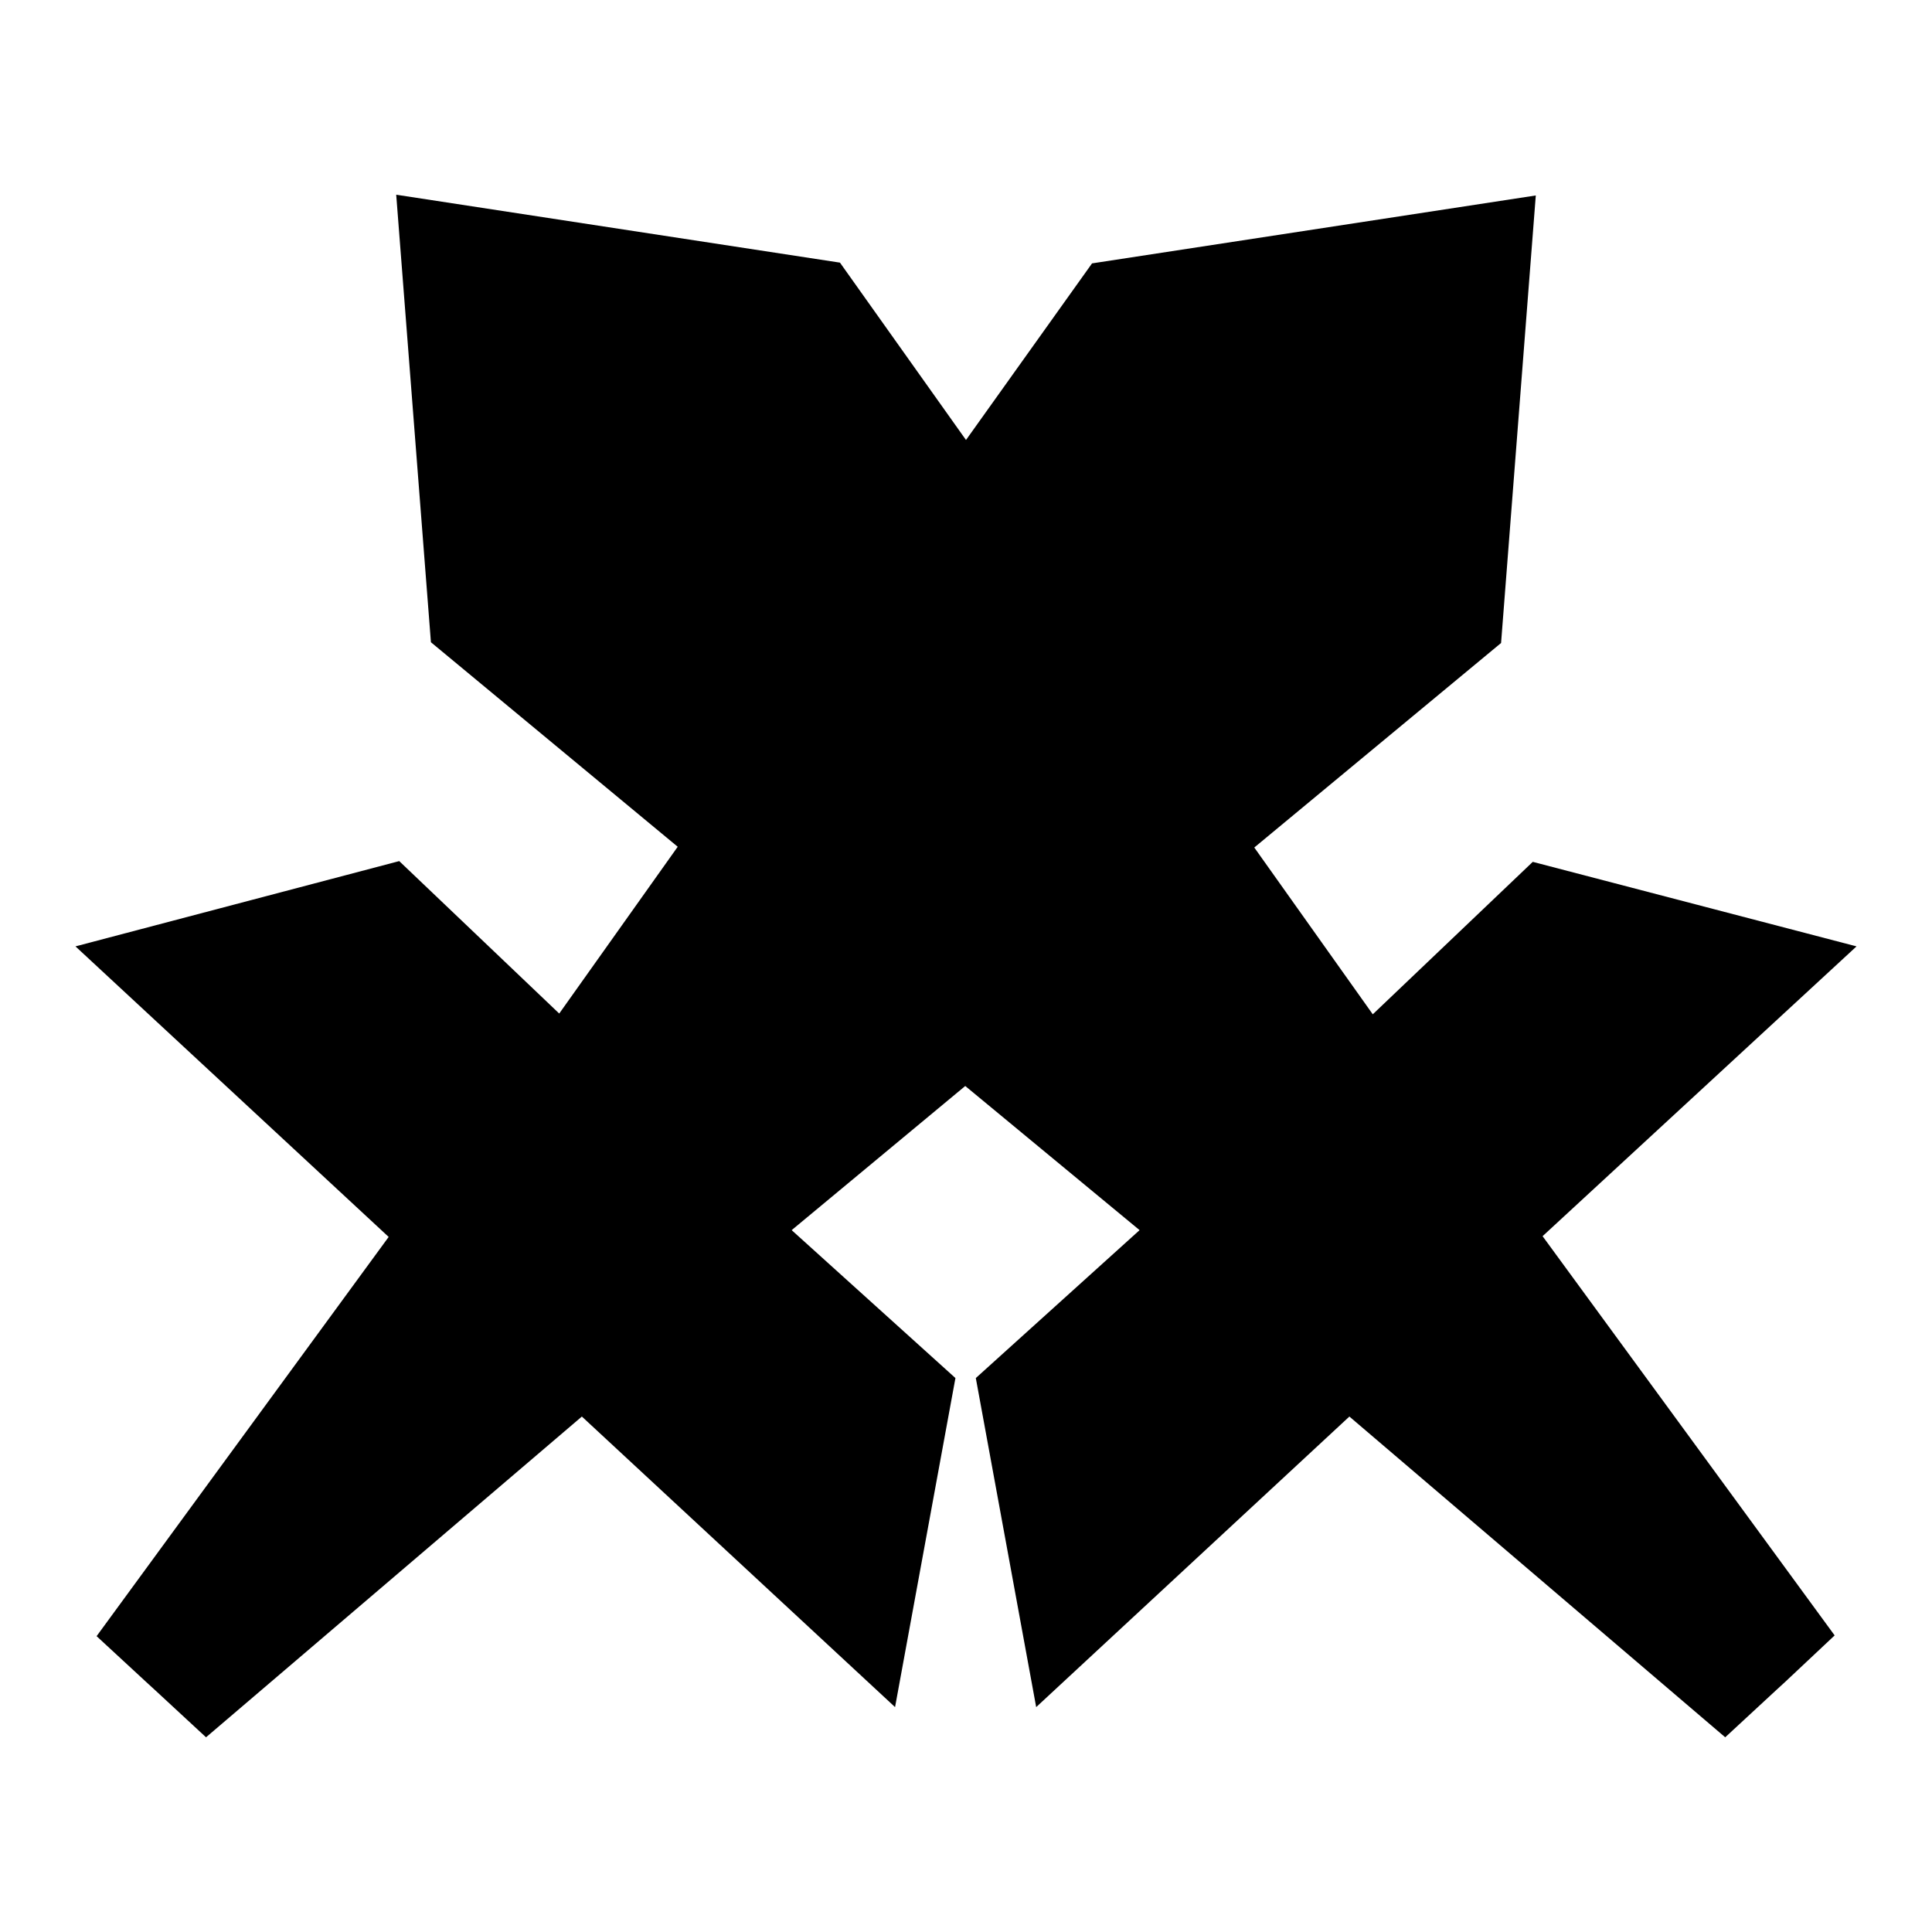
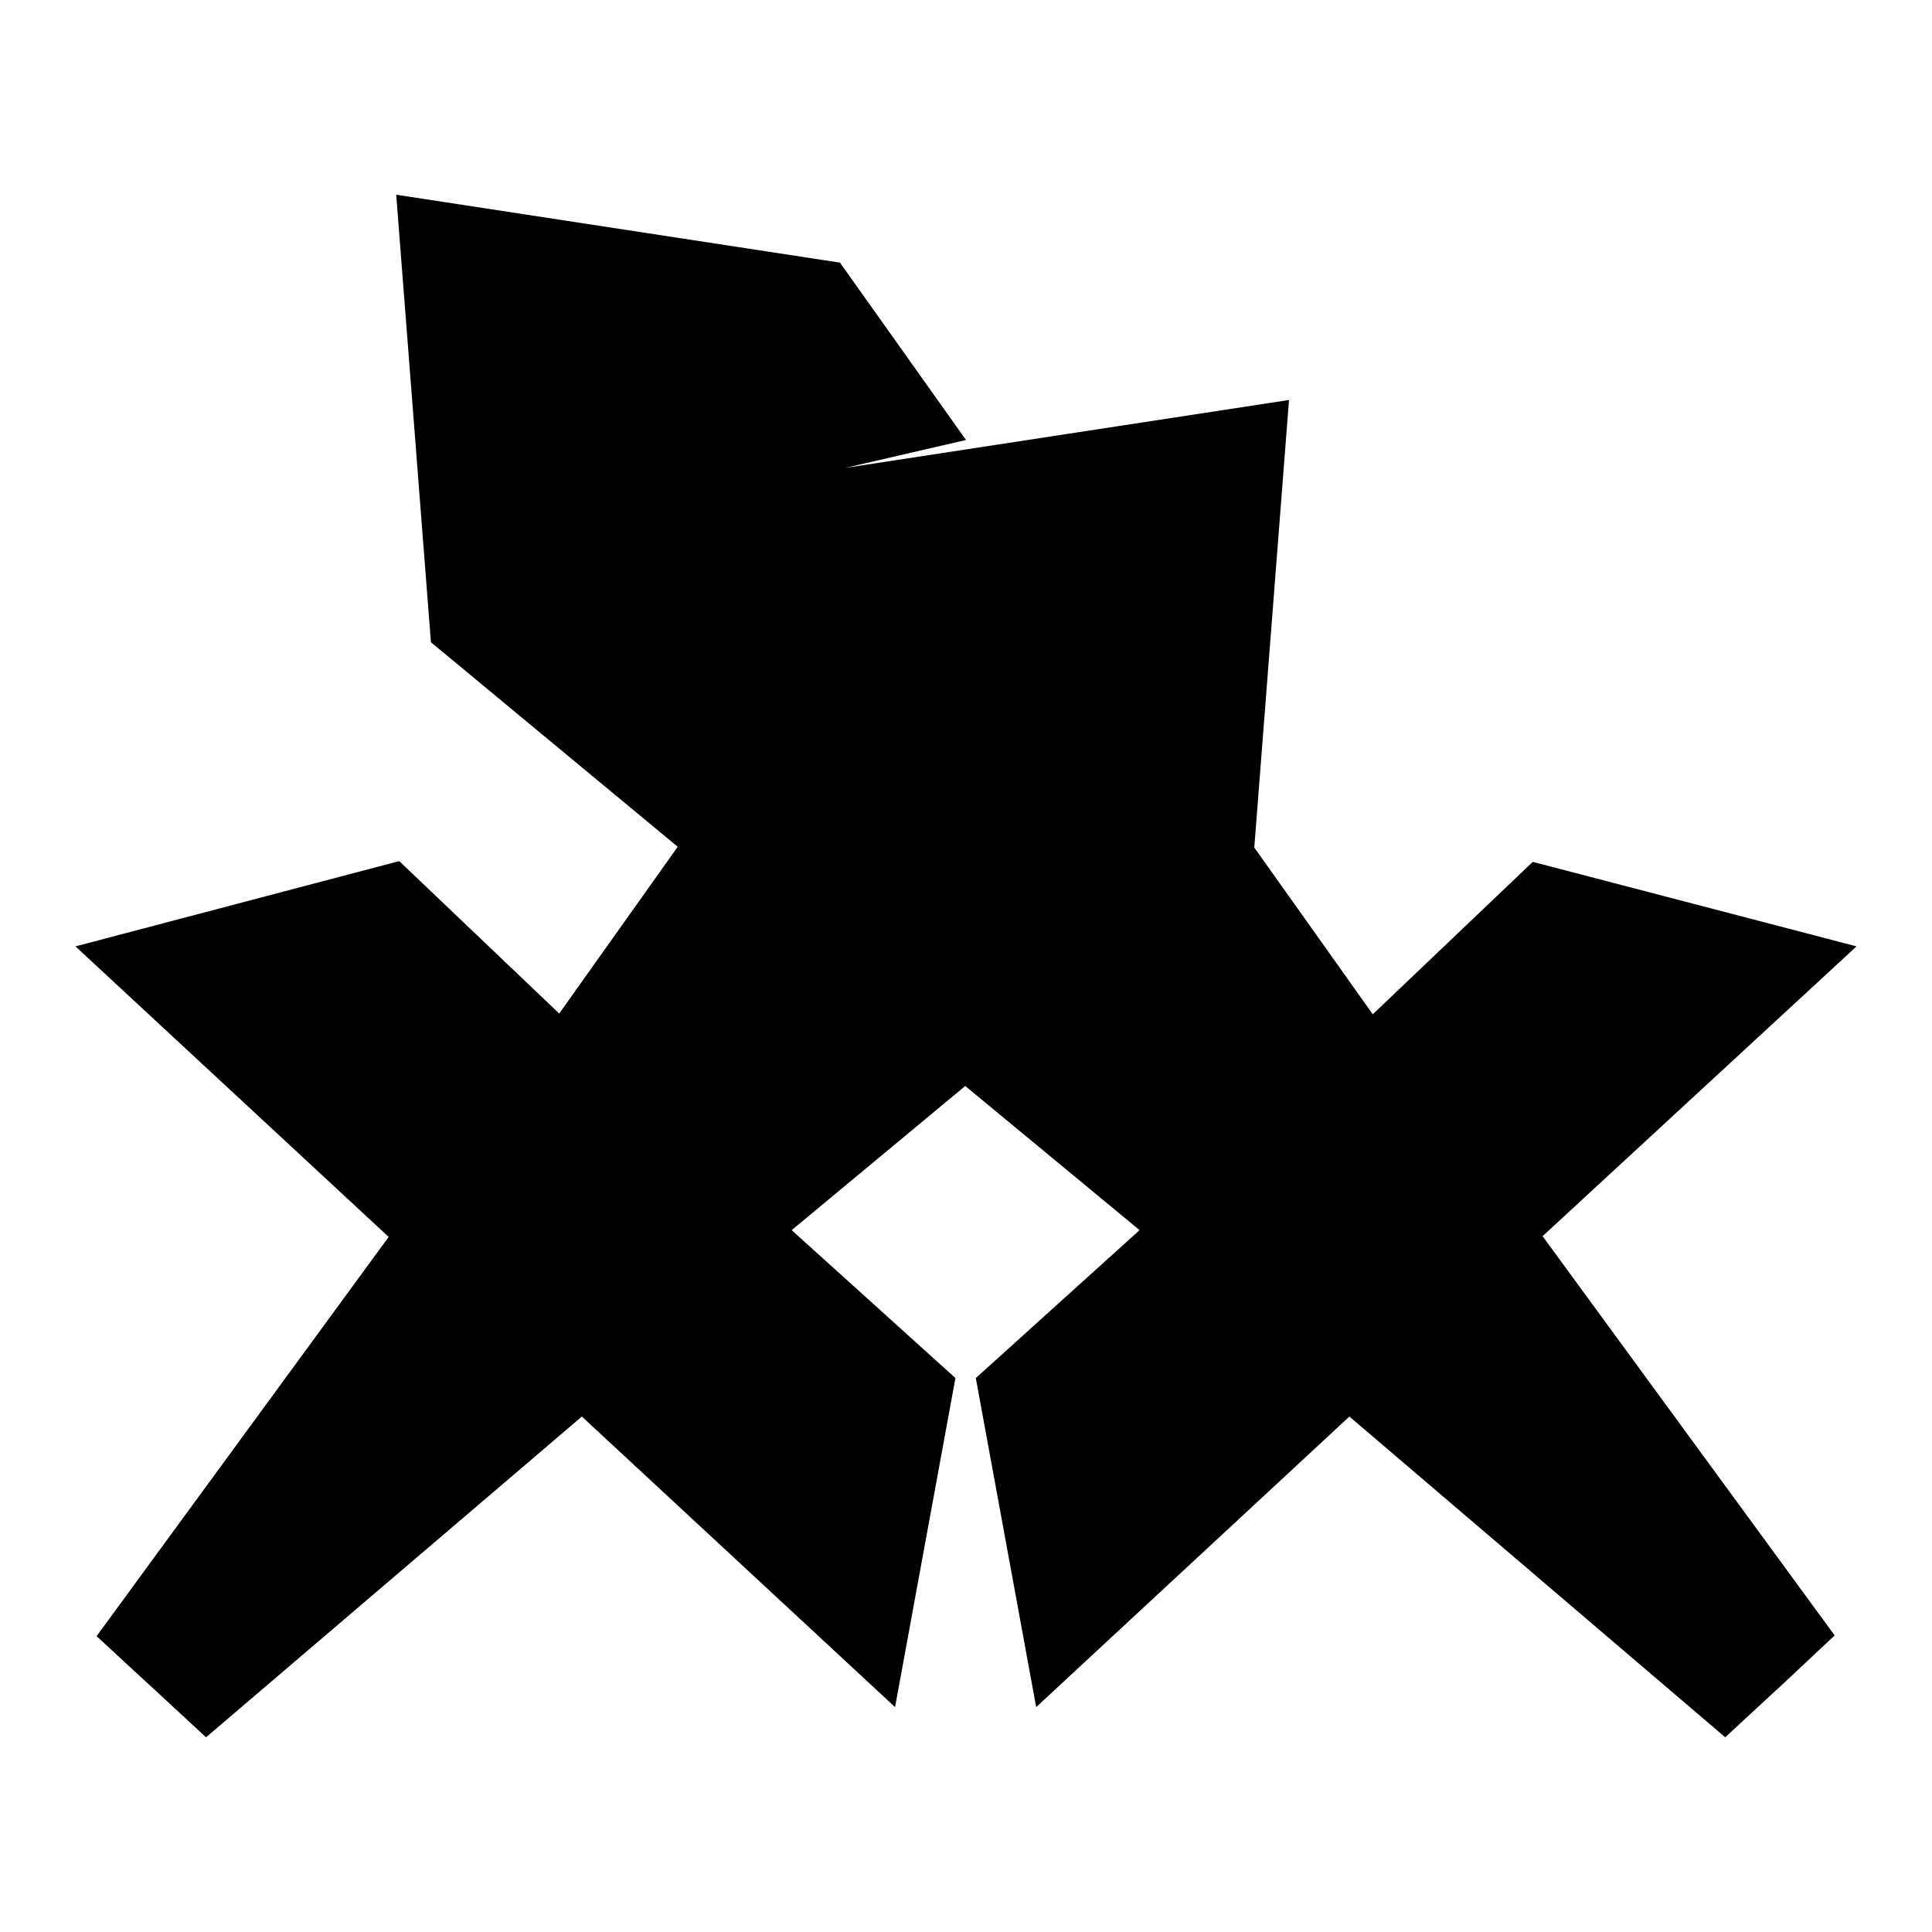
<svg xmlns="http://www.w3.org/2000/svg" version="1.1" x="0px" y="0px" viewBox="0 0 256 256" enable-background="new 0 0 256 256" xml:space="preserve">
  <g>
    <g>
-       <path fill="#000000" d="M246,125.4l-42.9-11.2l-21.2,20.2l-15.7-22.1l32.7-27.1l4.6-59.3l-58.8,9L128,58.3l-16.7-23.5l-58.8-9l4.6,59.3l32.7,27.1l-15.7,22.1l-21.2-20.2L10,125.4l41.5,38.5l-38.7,52.9l6.6,6.1l1.2,1.1l6.7,6.2l49.8-42.5l41.5,38.5l8-43.6L104.9,163l23-19.1L151,163l-21.7,19.6l8,43.6l41.5-38.5l49.8,42.5l6.7-6.2l1.2-1.1l6.6-6.2l-38.7-52.9L246,125.4z" />
+       <path fill="#000000" d="M246,125.4l-42.9-11.2l-21.2,20.2l-15.7-22.1l4.6-59.3l-58.8,9L128,58.3l-16.7-23.5l-58.8-9l4.6,59.3l32.7,27.1l-15.7,22.1l-21.2-20.2L10,125.4l41.5,38.5l-38.7,52.9l6.6,6.1l1.2,1.1l6.7,6.2l49.8-42.5l41.5,38.5l8-43.6L104.9,163l23-19.1L151,163l-21.7,19.6l8,43.6l41.5-38.5l49.8,42.5l6.7-6.2l1.2-1.1l6.6-6.2l-38.7-52.9L246,125.4z" />
    </g>
  </g>
</svg>